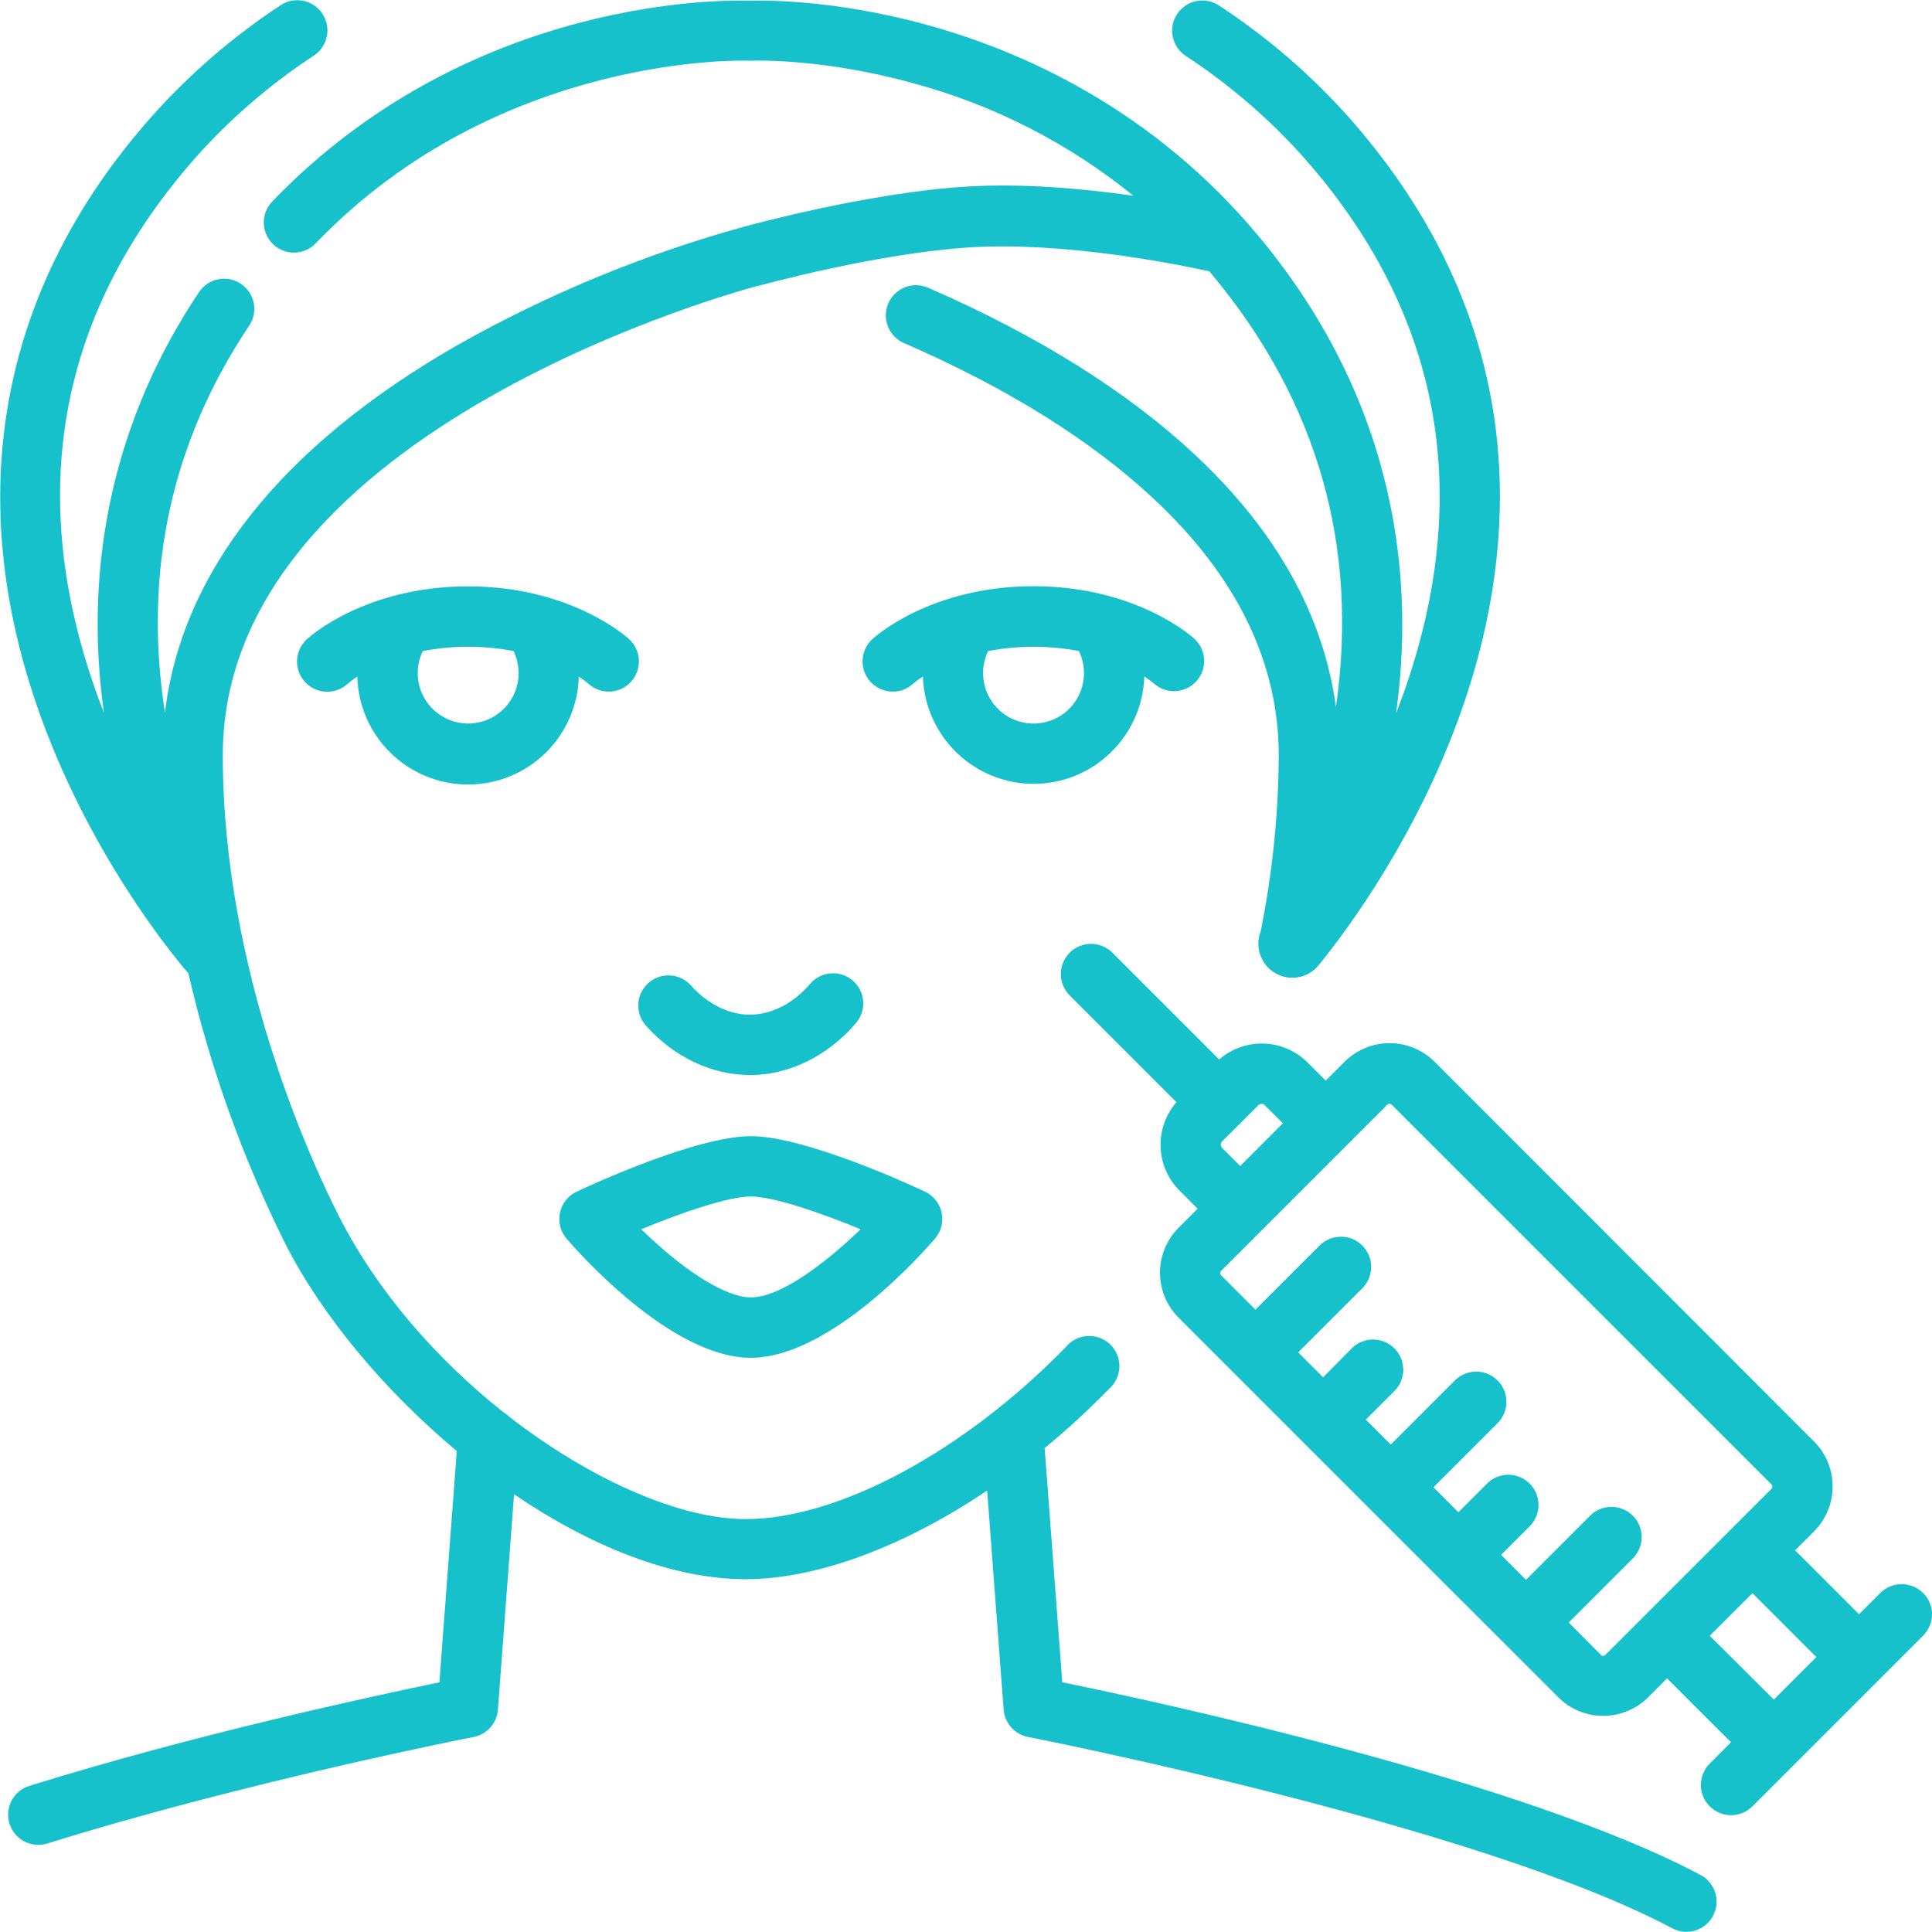
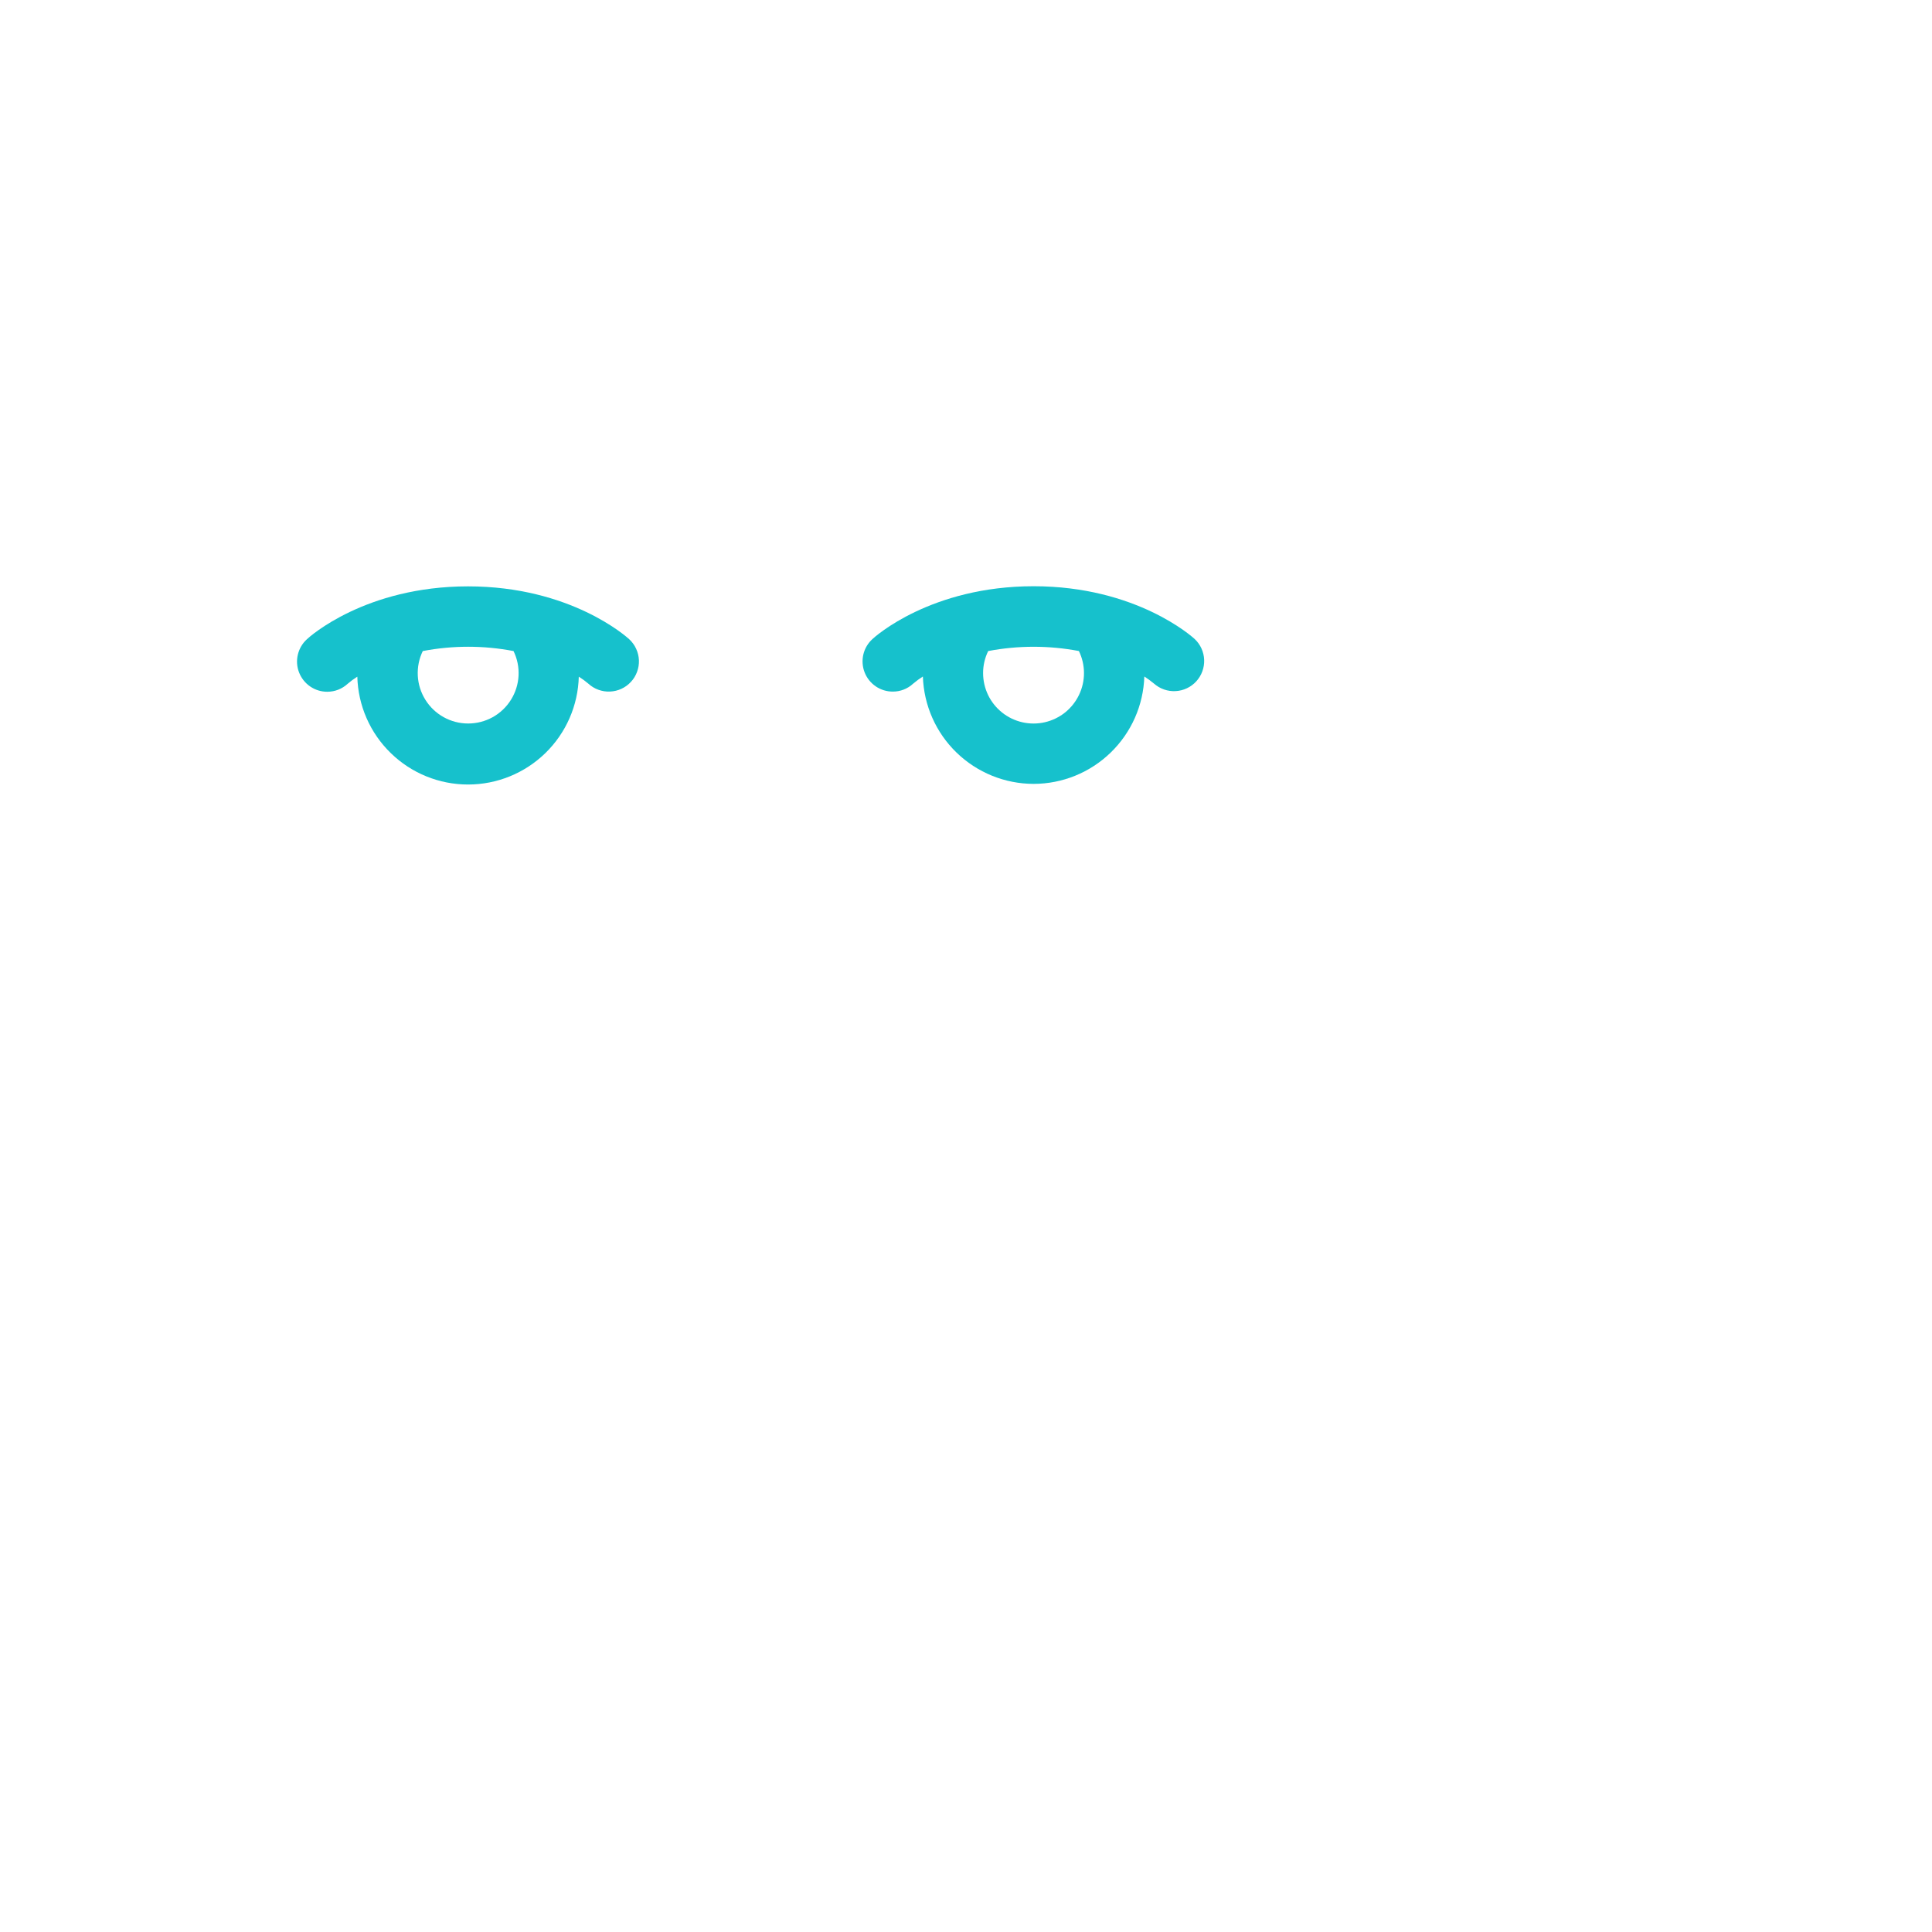
<svg xmlns="http://www.w3.org/2000/svg" width="60" height="60" viewBox="0 0 60 60" fill="none">
-   <path d="M23.287 33.387C24.502 33.387 25.701 32.801 26.575 31.783C26.657 31.69 26.72 31.581 26.76 31.464C26.799 31.346 26.815 31.222 26.807 31.098C26.798 30.974 26.765 30.853 26.709 30.742C26.654 30.631 26.576 30.533 26.482 30.452C26.388 30.371 26.279 30.31 26.161 30.271C26.043 30.233 25.918 30.219 25.794 30.229C25.671 30.239 25.55 30.274 25.44 30.331C25.33 30.388 25.232 30.467 25.152 30.562C24.634 31.165 23.955 31.512 23.287 31.512C22.644 31.512 21.98 31.185 21.47 30.617C21.388 30.522 21.289 30.445 21.177 30.39C21.065 30.334 20.944 30.301 20.819 30.293C20.695 30.285 20.57 30.302 20.452 30.343C20.334 30.384 20.226 30.448 20.133 30.531C20.04 30.615 19.965 30.716 19.911 30.828C19.858 30.941 19.828 31.064 19.823 31.188C19.817 31.313 19.837 31.437 19.88 31.554C19.924 31.671 19.99 31.778 20.075 31.869C20.941 32.834 22.112 33.386 23.287 33.386V33.387Z" fill="#16C1CC" />
-   <path d="M23.318 42.167C25.802 42.167 28.715 38.843 29.039 38.464C29.133 38.354 29.2 38.224 29.235 38.084C29.27 37.944 29.273 37.798 29.242 37.657C29.212 37.516 29.149 37.385 29.059 37.272C28.969 37.159 28.855 37.068 28.724 37.007C28.349 36.83 25.016 35.285 23.317 35.285C21.618 35.285 18.284 36.83 17.91 37.007C17.779 37.068 17.665 37.158 17.575 37.271C17.485 37.384 17.422 37.516 17.391 37.657C17.36 37.798 17.362 37.944 17.397 38.084C17.432 38.224 17.499 38.354 17.593 38.464C17.917 38.843 20.829 42.167 23.313 42.167H23.318ZM23.318 37.159C24.028 37.159 25.495 37.669 26.728 38.176C25.701 39.165 24.267 40.292 23.318 40.292C22.698 40.292 21.724 39.765 20.645 38.845C20.378 38.611 20.129 38.387 19.912 38.176C21.142 37.669 22.608 37.159 23.318 37.159Z" fill="#16C1CC" />
  <path d="M14.536 18.21C11.348 18.21 9.605 19.779 9.533 19.851C9.392 19.978 9.294 20.145 9.25 20.33C9.206 20.514 9.219 20.707 9.288 20.884C9.357 21.061 9.477 21.213 9.634 21.32C9.79 21.427 9.976 21.484 10.166 21.483C10.399 21.483 10.624 21.395 10.795 21.237C10.89 21.156 10.991 21.081 11.097 21.014C11.12 21.911 11.493 22.763 12.136 23.388C12.778 24.014 13.639 24.364 14.536 24.364C15.433 24.364 16.294 24.014 16.937 23.388C17.579 22.763 17.952 21.911 17.975 21.014C18.079 21.079 18.177 21.152 18.271 21.231C18.361 21.314 18.467 21.379 18.583 21.421C18.699 21.463 18.821 21.483 18.944 21.477C19.067 21.472 19.188 21.443 19.3 21.391C19.412 21.339 19.512 21.266 19.595 21.175C19.679 21.085 19.743 20.979 19.785 20.863C19.828 20.747 19.847 20.625 19.842 20.502C19.837 20.378 19.807 20.258 19.755 20.146C19.704 20.035 19.63 19.934 19.54 19.851C19.467 19.784 17.724 18.21 14.536 18.21ZM14.536 22.469C14.271 22.469 14.01 22.401 13.778 22.272C13.546 22.143 13.351 21.958 13.211 21.733C13.07 21.508 12.989 21.251 12.975 20.986C12.961 20.721 13.014 20.457 13.13 20.219C14.061 20.041 15.017 20.041 15.948 20.219C16.064 20.457 16.118 20.721 16.104 20.986C16.09 21.251 16.009 21.508 15.868 21.733C15.728 21.958 15.532 22.144 15.3 22.273C15.068 22.401 14.807 22.469 14.542 22.469H14.536Z" fill="#16C1CC" />
  <path d="M32.1 24.344C32.994 24.343 33.852 23.994 34.493 23.372C35.135 22.75 35.51 21.903 35.538 21.009C35.643 21.077 35.744 21.151 35.84 21.231C36.025 21.393 36.265 21.477 36.511 21.463C36.756 21.45 36.986 21.341 37.152 21.159C37.318 20.977 37.405 20.738 37.396 20.493C37.387 20.247 37.282 20.015 37.103 19.846C37.031 19.779 35.288 18.206 32.1 18.206C28.912 18.206 27.168 19.775 27.095 19.846C26.955 19.973 26.856 20.14 26.812 20.325C26.769 20.509 26.782 20.703 26.851 20.88C26.919 21.056 27.04 21.208 27.196 21.315C27.353 21.422 27.538 21.479 27.728 21.478C27.962 21.479 28.187 21.391 28.358 21.232C28.454 21.151 28.555 21.077 28.661 21.009C28.69 21.903 29.064 22.75 29.706 23.372C30.348 23.994 31.206 24.343 32.1 24.344ZM30.694 20.218C31.623 20.042 32.577 20.042 33.506 20.218C33.609 20.429 33.663 20.662 33.664 20.897C33.665 21.133 33.613 21.366 33.511 21.578C33.41 21.791 33.261 21.978 33.078 22.126C32.894 22.273 32.679 22.377 32.449 22.43C32.22 22.483 31.981 22.483 31.751 22.431C31.521 22.379 31.306 22.276 31.122 22.129C30.937 21.982 30.788 21.796 30.686 21.584C30.584 21.371 30.531 21.139 30.531 20.903C30.53 20.666 30.585 20.432 30.689 20.219L30.694 20.218Z" fill="#16C1CC" />
-   <path d="M52.819 58.233C47.3 55.293 35.955 52.851 32.99 52.245L32.443 44.971C33.141 44.398 33.806 43.786 34.435 43.139C34.534 43.055 34.615 42.95 34.671 42.833C34.728 42.716 34.759 42.588 34.764 42.457C34.768 42.327 34.745 42.197 34.696 42.077C34.648 41.956 34.574 41.846 34.481 41.755C34.388 41.664 34.276 41.594 34.154 41.548C34.032 41.503 33.902 41.483 33.772 41.491C33.641 41.498 33.514 41.533 33.398 41.593C33.282 41.652 33.18 41.735 33.098 41.837C29.934 45.081 26.032 47.177 23.158 47.177C21.131 47.177 18.36 45.97 15.817 43.999C15.762 43.944 15.701 43.897 15.634 43.858C13.607 42.25 11.744 40.157 10.543 37.803C9.692 36.135 6.919 30.175 6.919 23.455C6.919 13.236 23.383 8.916 23.549 8.874H23.569C23.605 8.863 27.202 7.872 30.088 7.684C33.017 7.494 36.532 8.201 37.558 8.426C37.598 8.474 37.64 8.52 37.675 8.568C40.925 12.489 42.206 16.995 41.488 21.962C41.109 19.121 39.642 16.491 37.113 14.125C35.013 12.161 32.227 10.417 28.837 8.942C28.723 8.89 28.601 8.861 28.476 8.857C28.352 8.853 28.228 8.874 28.111 8.919C27.995 8.964 27.889 9.031 27.799 9.117C27.709 9.203 27.637 9.306 27.587 9.42C27.538 9.535 27.511 9.658 27.509 9.782C27.508 9.907 27.531 10.03 27.578 10.146C27.625 10.261 27.694 10.366 27.782 10.454C27.869 10.543 27.974 10.613 28.089 10.661C31.283 12.05 33.889 13.676 35.832 15.493C38.41 17.901 39.713 20.582 39.713 23.461C39.704 25.298 39.515 27.13 39.15 28.931C39.061 29.163 39.056 29.419 39.137 29.654C39.218 29.888 39.379 30.087 39.592 30.215C39.805 30.343 40.056 30.391 40.301 30.352C40.547 30.312 40.77 30.188 40.932 30C41.764 28.986 44.58 25.299 45.889 20.454C46.638 17.681 46.779 14.969 46.31 12.395C45.737 9.256 44.25 6.311 41.891 3.645C40.708 2.319 39.356 1.154 37.87 0.18C37.767 0.11 37.651 0.06 37.529 0.035C37.408 0.01 37.282 0.009 37.16 0.033C37.038 0.056 36.921 0.104 36.818 0.173C36.715 0.243 36.626 0.332 36.557 0.435C36.488 0.539 36.441 0.656 36.418 0.778C36.395 0.9 36.396 1.026 36.422 1.147C36.448 1.269 36.498 1.385 36.568 1.487C36.639 1.589 36.73 1.676 36.835 1.743C38.184 2.628 39.412 3.685 40.487 4.888C44.383 9.292 45.591 14.365 44.079 19.966C43.877 20.707 43.636 21.437 43.356 22.152C43.895 18.299 43.548 12.717 39.119 7.372C35.781 3.346 31.663 1.563 28.794 0.775C25.82 -0.045 23.569 0.014 23.294 0.024H23.285C22.687 0.001 14.664 -0.189 8.466 6.246C8.378 6.334 8.308 6.439 8.261 6.554C8.214 6.669 8.19 6.793 8.192 6.917C8.193 7.042 8.219 7.164 8.268 7.279C8.317 7.393 8.389 7.496 8.479 7.583C8.568 7.669 8.674 7.737 8.79 7.782C8.906 7.827 9.03 7.848 9.155 7.845C9.279 7.841 9.402 7.813 9.515 7.762C9.629 7.711 9.731 7.637 9.815 7.546C15.52 1.62 23.151 1.884 23.225 1.884H23.361C23.382 1.884 25.532 1.799 28.369 2.587C30.864 3.26 33.191 4.45 35.197 6.079C33.65 5.858 31.735 5.683 29.966 5.798C26.93 5.995 23.339 6.977 23.076 7.049C19.972 7.909 16.985 9.146 14.182 10.732C8.744 13.852 5.639 17.771 5.123 22.132C4.443 17.761 5.322 13.721 7.739 10.114C7.877 9.908 7.928 9.655 7.88 9.411C7.832 9.167 7.689 8.952 7.482 8.814C7.276 8.676 7.023 8.625 6.779 8.673C6.535 8.721 6.32 8.864 6.182 9.071C3.583 12.947 2.569 17.447 3.228 22.139C3.111 21.834 2.993 21.523 2.886 21.202C0.817 15.109 1.898 9.615 6.095 4.87C7.17 3.667 8.399 2.61 9.749 1.726C9.956 1.588 10.1 1.374 10.15 1.13C10.199 0.887 10.15 0.633 10.012 0.426C9.875 0.219 9.661 0.075 9.417 0.025C9.173 -0.024 8.92 0.025 8.713 0.163C7.226 1.141 5.874 2.31 4.691 3.641C0.082 8.847 -1.156 15.133 1.11 21.812C2.672 26.41 5.356 29.655 5.851 30.23C6.523 33.146 7.537 35.971 8.872 38.649C9.998 40.856 11.926 43.176 14.186 45.063L13.646 52.247C11.698 52.647 6.041 53.864 0.912 55.462C0.698 55.528 0.515 55.669 0.396 55.859C0.277 56.048 0.23 56.275 0.263 56.496C0.297 56.718 0.408 56.92 0.578 57.066C0.747 57.213 0.964 57.293 1.188 57.294C1.282 57.294 1.376 57.279 1.467 57.252C7.651 55.325 14.634 53.958 14.707 53.944C14.909 53.905 15.092 53.801 15.229 53.647C15.365 53.494 15.448 53.3 15.463 53.095L15.965 46.406C18.302 47.996 20.844 49.043 23.158 49.043C25.384 49.043 28.079 48.023 30.657 46.291L31.169 53.093C31.185 53.297 31.267 53.492 31.404 53.645C31.54 53.798 31.724 53.903 31.925 53.942C32.065 53.97 45.936 56.691 51.932 59.885C52.151 60.002 52.408 60.027 52.646 59.954C52.884 59.882 53.083 59.718 53.2 59.498C53.317 59.279 53.342 59.022 53.27 58.784C53.197 58.547 53.033 58.347 52.814 58.23L52.819 58.233Z" fill="#16C1CC" />
-   <path d="M59.72 49.471C59.545 49.295 59.306 49.197 59.058 49.197C58.809 49.197 58.571 49.295 58.395 49.471L57.734 50.131L55.749 48.146L56.335 47.56C56.519 47.377 56.664 47.159 56.764 46.919C56.863 46.679 56.914 46.422 56.914 46.163C56.914 45.903 56.863 45.646 56.764 45.407C56.664 45.167 56.519 44.949 56.335 44.766L44.553 32.974C44.182 32.604 43.679 32.396 43.155 32.396C42.631 32.396 42.128 32.604 41.757 32.974L41.172 33.56L40.605 32.994C40.245 32.635 39.761 32.426 39.252 32.409C38.743 32.392 38.246 32.568 37.862 32.903L34.545 29.586C34.458 29.499 34.355 29.43 34.241 29.383C34.127 29.336 34.005 29.312 33.882 29.312C33.633 29.312 33.395 29.411 33.219 29.587C33.044 29.762 32.945 30.001 32.945 30.25C32.945 30.498 33.044 30.736 33.22 30.912L36.536 34.228C36.202 34.612 36.026 35.109 36.043 35.618C36.06 36.127 36.269 36.611 36.629 36.972L37.194 37.537L36.603 38.128C36.233 38.499 36.025 39.002 36.025 39.526C36.025 40.049 36.233 40.552 36.603 40.923L48.391 52.709C48.761 53.08 49.264 53.288 49.789 53.288C50.313 53.288 50.816 53.08 51.187 52.709L51.772 52.124L53.757 54.107L53.096 54.773C53.009 54.86 52.94 54.963 52.893 55.077C52.846 55.191 52.822 55.312 52.822 55.436C52.822 55.559 52.846 55.681 52.894 55.794C52.941 55.908 53.01 56.011 53.097 56.098C53.184 56.185 53.288 56.254 53.401 56.301C53.515 56.349 53.637 56.373 53.76 56.373C53.883 56.373 54.005 56.348 54.119 56.301C54.233 56.254 54.336 56.185 54.423 56.098L59.725 50.796C59.812 50.709 59.881 50.606 59.928 50.492C59.976 50.378 60 50.256 60 50.133C60 50.01 59.976 49.888 59.928 49.774C59.881 49.66 59.812 49.557 59.725 49.47L59.72 49.471ZM37.949 35.646C37.924 35.62 37.91 35.585 37.91 35.549C37.91 35.513 37.924 35.478 37.949 35.452L38.464 34.938C38.482 34.922 38.5 34.906 38.517 34.889C38.535 34.872 38.551 34.854 38.567 34.835L39.081 34.321C39.107 34.295 39.142 34.281 39.178 34.281C39.215 34.281 39.25 34.295 39.276 34.321L39.842 34.886L38.515 36.213L37.949 35.646ZM49.712 51.388L48.718 50.39L50.709 48.398C50.797 48.311 50.866 48.207 50.913 48.093C50.96 47.98 50.984 47.858 50.984 47.735C50.984 47.611 50.96 47.489 50.913 47.376C50.866 47.262 50.797 47.159 50.709 47.072C50.623 46.984 50.519 46.915 50.405 46.868C50.291 46.821 50.169 46.797 50.046 46.797C49.923 46.797 49.801 46.821 49.687 46.868C49.574 46.915 49.47 46.984 49.383 47.072L47.391 49.063L46.617 48.289L47.522 47.383C47.691 47.206 47.783 46.97 47.78 46.725C47.777 46.481 47.678 46.248 47.506 46.075C47.333 45.902 47.099 45.803 46.855 45.8C46.61 45.797 46.374 45.89 46.197 46.058L45.291 46.964L44.517 46.189L46.509 44.197C46.685 44.022 46.783 43.783 46.783 43.534C46.783 43.286 46.685 43.047 46.509 42.871C46.333 42.695 46.094 42.596 45.846 42.596C45.597 42.596 45.358 42.695 45.182 42.871L43.19 44.863L42.416 44.089L43.322 43.183C43.49 43.006 43.583 42.77 43.579 42.525C43.576 42.281 43.478 42.047 43.305 41.874C43.132 41.702 42.898 41.603 42.654 41.6C42.41 41.597 42.174 41.689 41.996 41.858L41.091 42.774L40.316 41.999L42.308 40.008C42.484 39.832 42.583 39.593 42.583 39.344C42.583 39.096 42.484 38.857 42.308 38.681C42.132 38.505 41.894 38.407 41.645 38.407C41.396 38.407 41.157 38.505 40.982 38.681L38.99 40.673L37.925 39.608C37.915 39.599 37.908 39.588 37.903 39.575C37.897 39.563 37.895 39.55 37.895 39.537C37.895 39.523 37.897 39.51 37.903 39.498C37.908 39.486 37.915 39.475 37.925 39.465L43.08 34.31C43.099 34.291 43.125 34.28 43.152 34.279C43.165 34.28 43.178 34.282 43.191 34.288C43.203 34.293 43.214 34.3 43.223 34.31L55.011 46.096C55.03 46.115 55.041 46.141 55.041 46.168C55.041 46.195 55.03 46.221 55.011 46.24L49.855 51.395C49.846 51.404 49.835 51.412 49.823 51.417C49.81 51.422 49.797 51.425 49.784 51.425C49.771 51.425 49.757 51.422 49.745 51.417C49.733 51.412 49.722 51.404 49.712 51.395V51.388ZM53.098 50.802L54.424 49.477L56.408 51.462L55.088 52.782L53.098 50.802Z" fill="#16C1CC" />
</svg>